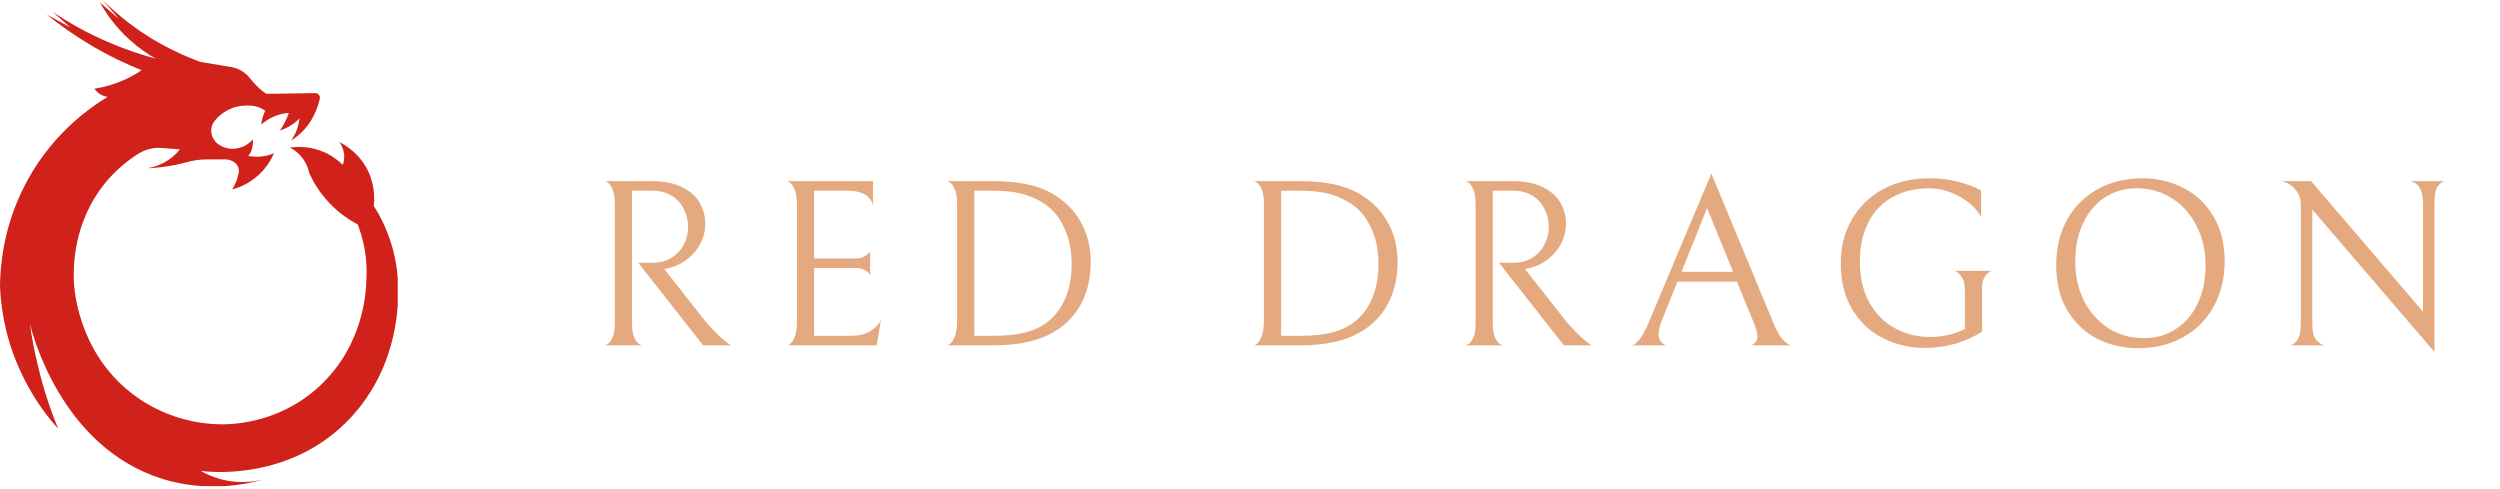
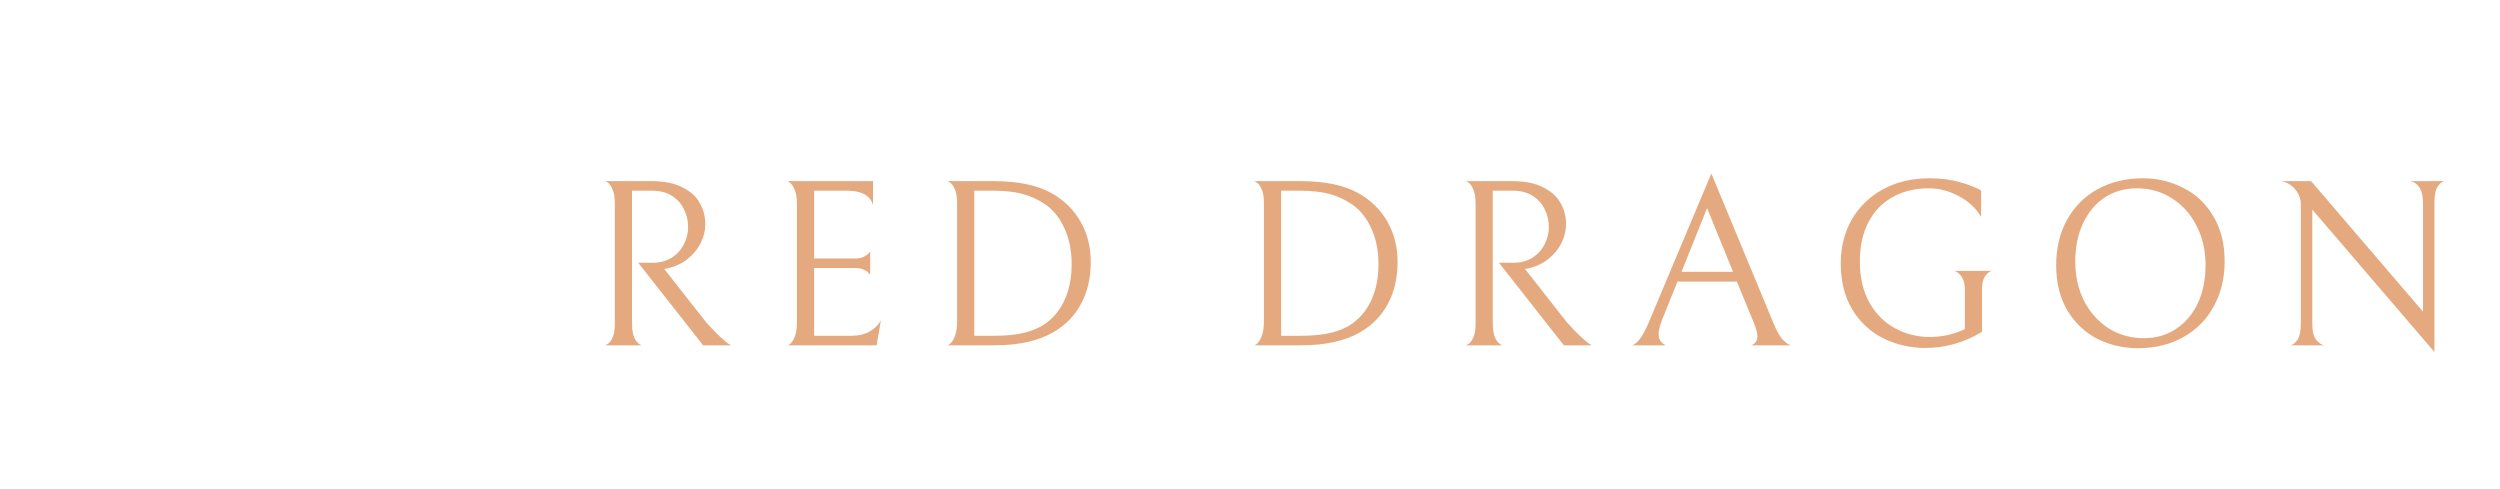
<svg xmlns="http://www.w3.org/2000/svg" width="220" height="43" viewBox="0 0 220 43" fill="none">
  <g clip-path="url(#clip0_7715_2046)">
-     <path d="M14.081 13.013C13.421 12.991 12.781 13.164 12.206 13.51C11.269 14.094 10.14 14.98 9.117 16.277C6.433 19.692 6.455 23.561 6.497 24.729C6.54 25.636 6.923 30.608 11.077 34.196C14.315 36.985 17.894 37.287 19.066 37.331C19.918 37.374 24.37 37.46 28.119 33.98C32.018 30.37 32.209 25.615 32.231 24.793C32.273 24.102 32.295 23.194 32.124 22.135C31.975 21.183 31.719 20.384 31.485 19.757C30.846 19.411 29.93 18.849 29.035 17.919C28.098 16.947 27.544 15.953 27.225 15.261C27.161 14.98 27.054 14.591 26.799 14.18C26.372 13.488 25.819 13.142 25.52 12.991C26.074 12.905 27.288 12.818 28.609 13.423C29.312 13.748 29.823 14.18 30.164 14.504C30.228 14.331 30.335 13.964 30.271 13.531C30.207 13.013 29.973 12.645 29.845 12.494C30.271 12.71 31.762 13.51 32.508 15.304C32.998 16.515 32.955 17.595 32.891 18.114C33.402 18.914 34.041 20.103 34.489 21.637C34.915 23.064 35.021 24.34 35.021 25.269C35.064 26.328 35.213 32.078 30.867 36.747C25.648 42.346 18.427 41.546 17.66 41.438C18.107 41.697 18.682 41.956 19.364 42.151C21.068 42.627 22.538 42.367 23.369 42.151C21.558 42.67 18.128 43.34 14.251 42.129C5.326 39.319 2.812 29.203 2.642 28.533C2.791 29.679 3.025 30.911 3.344 32.208C3.834 34.304 4.474 36.142 5.113 37.72C4.09 36.596 2.727 34.801 1.64 32.316C0.362 29.398 0.064 26.804 0 25.161C0.021 23.367 0.298 20.232 1.917 16.839C4.218 11.997 7.882 9.489 9.48 8.517C9.352 8.517 9.181 8.473 8.99 8.387C8.606 8.214 8.393 7.933 8.308 7.803C8.904 7.717 9.65 7.544 10.481 7.22C11.312 6.895 11.972 6.506 12.462 6.182C11.141 5.642 9.629 4.95 8.031 3.999C6.497 3.091 5.177 2.14 4.111 1.275L6.199 2.421L4.601 1.016C5.965 1.945 7.69 2.94 9.757 3.804C11.184 4.41 12.526 4.842 13.719 5.166C13.058 4.799 12.27 4.28 11.482 3.567C10.161 2.399 9.309 1.146 8.798 0.216C9.352 0.713 9.927 1.189 10.481 1.686L9.032 0C10.225 1.189 11.908 2.616 14.124 3.848C15.38 4.539 16.573 5.058 17.617 5.447C18.533 5.599 19.428 5.75 20.344 5.901C20.621 5.944 21.111 6.074 21.579 6.463C21.771 6.614 21.92 6.787 22.027 6.917C22.155 7.09 22.325 7.285 22.517 7.479C22.836 7.803 23.134 8.063 23.433 8.257L27.736 8.192C28.013 8.192 28.204 8.452 28.141 8.711C27.928 9.576 27.48 10.808 26.394 11.781C26.138 12.018 25.861 12.213 25.606 12.364C25.776 12.127 26.01 11.781 26.16 11.305C26.266 10.959 26.33 10.657 26.351 10.419C26.181 10.592 25.989 10.786 25.712 10.959C25.307 11.24 24.903 11.392 24.626 11.478C24.775 11.284 24.924 11.024 25.073 10.743C25.222 10.462 25.329 10.181 25.414 9.943C25.116 9.965 24.69 10.008 24.178 10.224C23.625 10.441 23.241 10.743 23.007 10.959C23.007 10.765 23.049 10.527 23.134 10.246C23.198 10.051 23.284 9.878 23.348 9.749C23.22 9.662 23.092 9.597 22.943 9.511C22.41 9.273 21.92 9.273 21.601 9.295C21.281 9.295 20.429 9.36 19.598 9.965C19.3 10.181 19.066 10.419 18.874 10.657C18.469 11.175 18.491 11.932 18.938 12.429V12.451C19.13 12.645 19.343 12.797 19.534 12.883C20.195 13.207 20.962 13.142 21.601 12.797C21.622 12.775 21.643 12.775 21.665 12.753C21.92 12.602 22.112 12.429 22.24 12.278C22.261 12.429 22.282 12.732 22.176 13.099C22.091 13.402 21.942 13.618 21.835 13.726C22.091 13.769 22.389 13.791 22.73 13.791C23.326 13.769 23.795 13.618 24.114 13.488C23.901 13.964 23.433 14.893 22.431 15.671C21.665 16.277 20.898 16.558 20.429 16.666C20.599 16.406 20.791 16.039 20.919 15.563C20.962 15.434 20.983 15.304 21.004 15.196C21.068 14.872 20.94 14.547 20.685 14.331C20.387 14.072 20.067 14.05 19.96 14.029H18.192C17.575 14.029 16.978 14.115 16.382 14.288C16.062 14.374 15.721 14.461 15.359 14.526C14.464 14.699 13.655 14.785 12.973 14.807C13.463 14.72 14.315 14.504 15.125 13.856C15.423 13.618 15.657 13.359 15.828 13.142L14.081 13.013Z" fill="#D0221A" />
-   </g>
+     </g>
  <path d="M57.425 23.123C58.069 23.123 58.629 22.976 59.105 22.682C59.581 22.374 59.938 21.982 60.176 21.506C60.428 21.016 60.554 20.505 60.554 19.973C60.554 19.427 60.435 18.916 60.197 18.44C59.973 17.95 59.623 17.551 59.147 17.243C58.671 16.935 58.09 16.781 57.404 16.781H55.619V28.457C55.619 29.017 55.689 29.444 55.829 29.738C55.969 30.018 56.123 30.207 56.291 30.305C56.459 30.389 56.543 30.417 56.543 30.389H53.204C53.204 30.417 53.288 30.382 53.456 30.284C53.624 30.186 53.771 29.997 53.897 29.717C54.037 29.437 54.107 29.017 54.107 28.457V17.957C54.107 17.383 54.037 16.949 53.897 16.655C53.771 16.347 53.624 16.144 53.456 16.046C53.288 15.934 53.204 15.899 53.204 15.941H57.362C58.454 15.941 59.35 16.123 60.05 16.487C60.764 16.837 61.275 17.299 61.583 17.873C61.905 18.433 62.066 19.049 62.066 19.721C62.066 20.281 61.933 20.834 61.667 21.38C61.401 21.912 61.016 22.381 60.512 22.787C60.022 23.179 59.448 23.452 58.79 23.606L58.454 23.669L62.15 28.373C62.64 28.919 63.046 29.339 63.368 29.633C63.69 29.927 63.921 30.123 64.061 30.221C64.215 30.319 64.306 30.375 64.334 30.389H61.877L56.165 23.123H57.425ZM69.227 30.389C69.227 30.431 69.311 30.403 69.479 30.305C69.647 30.193 69.794 29.983 69.92 29.675C70.06 29.353 70.13 28.891 70.13 28.289V17.978C70.13 17.404 70.06 16.97 69.92 16.676C69.794 16.368 69.647 16.158 69.479 16.046C69.311 15.934 69.227 15.899 69.227 15.941H76.829V18.041C76.577 17.201 75.821 16.781 74.561 16.781H71.642V22.745H75.254C75.534 22.745 75.772 22.703 75.968 22.619C76.164 22.521 76.311 22.423 76.409 22.325C76.507 22.227 76.563 22.164 76.577 22.136V24.173C76.563 24.145 76.507 24.082 76.409 23.984C76.311 23.886 76.164 23.795 75.968 23.711C75.786 23.627 75.555 23.585 75.275 23.585H71.642V29.549H74.918C75.548 29.549 76.087 29.423 76.535 29.171C76.997 28.905 77.326 28.569 77.522 28.163L77.144 30.389H69.227ZM92.73 29.213C91.414 29.997 89.657 30.389 87.459 30.389H83.322C83.322 30.431 83.406 30.396 83.574 30.284C83.742 30.158 83.889 29.934 84.015 29.612C84.155 29.29 84.225 28.821 84.225 28.205V17.873C84.225 17.327 84.155 16.914 84.015 16.634C83.889 16.34 83.742 16.144 83.574 16.046C83.406 15.948 83.322 15.913 83.322 15.941H87.438C89.58 15.941 91.274 16.291 92.52 16.991C93.626 17.607 94.48 18.44 95.082 19.49C95.684 20.54 95.985 21.723 95.985 23.039C95.985 24.467 95.698 25.706 95.124 26.756C94.564 27.792 93.766 28.611 92.73 29.213ZM91.911 17.936C91.295 17.53 90.637 17.236 89.937 17.054C89.237 16.872 88.404 16.781 87.438 16.781H85.737V29.549H87.438C88.586 29.549 89.524 29.451 90.252 29.255C90.994 29.059 91.631 28.758 92.163 28.352C92.849 27.82 93.374 27.127 93.738 26.273C94.116 25.405 94.305 24.397 94.305 23.249C94.305 22.031 94.088 20.967 93.654 20.057C93.234 19.133 92.653 18.426 91.911 17.936ZM119.73 29.213C118.414 29.997 116.657 30.389 114.459 30.389H110.322C110.322 30.431 110.406 30.396 110.574 30.284C110.742 30.158 110.889 29.934 111.015 29.612C111.155 29.29 111.225 28.821 111.225 28.205V17.873C111.225 17.327 111.155 16.914 111.015 16.634C110.889 16.34 110.742 16.144 110.574 16.046C110.406 15.948 110.322 15.913 110.322 15.941H114.438C116.58 15.941 118.274 16.291 119.52 16.991C120.626 17.607 121.48 18.44 122.082 19.49C122.684 20.54 122.985 21.723 122.985 23.039C122.985 24.467 122.698 25.706 122.124 26.756C121.564 27.792 120.766 28.611 119.73 29.213ZM118.911 17.936C118.295 17.53 117.637 17.236 116.937 17.054C116.237 16.872 115.404 16.781 114.438 16.781H112.737V29.549H114.438C115.586 29.549 116.524 29.451 117.252 29.255C117.994 29.059 118.631 28.758 119.163 28.352C119.849 27.82 120.374 27.127 120.738 26.273C121.116 25.405 121.305 24.397 121.305 23.249C121.305 22.031 121.088 20.967 120.654 20.057C120.234 19.133 119.653 18.426 118.911 17.936ZM133.17 23.123C133.814 23.123 134.374 22.976 134.85 22.682C135.326 22.374 135.683 21.982 135.921 21.506C136.173 21.016 136.299 20.505 136.299 19.973C136.299 19.427 136.18 18.916 135.942 18.44C135.718 17.95 135.368 17.551 134.892 17.243C134.416 16.935 133.835 16.781 133.149 16.781H131.364V28.457C131.364 29.017 131.434 29.444 131.574 29.738C131.714 30.018 131.868 30.207 132.036 30.305C132.204 30.389 132.288 30.417 132.288 30.389H128.949C128.949 30.417 129.033 30.382 129.201 30.284C129.369 30.186 129.516 29.997 129.642 29.717C129.782 29.437 129.852 29.017 129.852 28.457V17.957C129.852 17.383 129.782 16.949 129.642 16.655C129.516 16.347 129.369 16.144 129.201 16.046C129.033 15.934 128.949 15.899 128.949 15.941H133.107C134.199 15.941 135.095 16.123 135.795 16.487C136.509 16.837 137.02 17.299 137.328 17.873C137.65 18.433 137.811 19.049 137.811 19.721C137.811 20.281 137.678 20.834 137.412 21.38C137.146 21.912 136.761 22.381 136.257 22.787C135.767 23.179 135.193 23.452 134.535 23.606L134.199 23.669L137.895 28.373C138.385 28.919 138.791 29.339 139.113 29.633C139.435 29.927 139.666 30.123 139.806 30.221C139.96 30.319 140.051 30.375 140.079 30.389H137.622L131.91 23.123H133.17ZM147.617 24.782L146.273 28.121C146.063 28.639 145.958 29.066 145.958 29.402C145.958 29.864 146.168 30.193 146.588 30.389H143.585C143.725 30.389 143.928 30.249 144.194 29.969C144.46 29.689 144.768 29.136 145.118 28.31L150.599 15.269L156.038 28.373C156.346 29.129 156.64 29.647 156.92 29.927C157.214 30.207 157.445 30.361 157.613 30.389H154.127C154.477 30.221 154.652 29.962 154.652 29.612C154.652 29.318 154.54 28.898 154.316 28.352L152.846 24.782H147.617ZM152.51 23.921L150.221 18.314L147.974 23.921H152.51ZM169.443 30.62C168.113 30.62 166.881 30.34 165.747 29.78C164.613 29.22 163.703 28.38 163.017 27.26C162.331 26.14 161.988 24.775 161.988 23.165C161.988 21.737 162.31 20.456 162.954 19.322C163.612 18.188 164.529 17.299 165.705 16.655C166.895 16.011 168.26 15.689 169.8 15.689C170.78 15.689 171.662 15.801 172.446 16.025C173.244 16.249 173.874 16.494 174.336 16.76V19.091C173.902 18.335 173.251 17.726 172.383 17.264C171.529 16.802 170.654 16.571 169.758 16.571C168.512 16.571 167.427 16.837 166.503 17.369C165.593 17.887 164.893 18.629 164.403 19.595C163.913 20.561 163.668 21.695 163.668 22.997C163.668 24.411 163.948 25.622 164.508 26.63C165.082 27.638 165.838 28.394 166.776 28.898C167.714 29.402 168.736 29.654 169.842 29.654C170.346 29.654 170.864 29.598 171.396 29.486C171.942 29.36 172.446 29.185 172.908 28.961V25.496C172.908 25.062 172.838 24.726 172.698 24.488C172.558 24.236 172.404 24.061 172.236 23.963C172.068 23.851 171.984 23.809 171.984 23.837H175.344C175.344 23.809 175.26 23.837 175.092 23.921C174.924 24.005 174.77 24.166 174.63 24.404C174.49 24.628 174.42 24.95 174.42 25.37V29.192C173.678 29.654 172.873 30.011 172.005 30.263C171.151 30.501 170.297 30.62 169.443 30.62ZM180.943 23.333C180.943 21.849 181.258 20.526 181.888 19.364C182.532 18.202 183.428 17.299 184.576 16.655C185.738 16.011 187.075 15.689 188.587 15.689C189.847 15.689 191.023 15.969 192.115 16.529C193.221 17.075 194.103 17.901 194.761 19.007C195.433 20.113 195.769 21.443 195.769 22.997C195.769 24.481 195.447 25.804 194.803 26.966C194.173 28.128 193.277 29.031 192.115 29.675C190.967 30.319 189.637 30.641 188.125 30.641C186.865 30.641 185.682 30.368 184.576 29.822C183.484 29.262 182.602 28.429 181.93 27.323C181.272 26.217 180.943 24.887 180.943 23.333ZM194.089 23.312C194.089 22.038 193.823 20.89 193.291 19.868C192.773 18.832 192.052 18.027 191.128 17.453C190.218 16.865 189.189 16.571 188.041 16.571C186.991 16.571 186.053 16.837 185.227 17.369C184.415 17.901 183.778 18.657 183.316 19.637C182.854 20.603 182.623 21.73 182.623 23.018C182.623 24.292 182.882 25.447 183.4 26.483C183.932 27.505 184.653 28.31 185.563 28.898C186.487 29.472 187.523 29.759 188.671 29.759C189.721 29.759 190.652 29.493 191.464 28.961C192.29 28.429 192.934 27.68 193.396 26.714C193.858 25.734 194.089 24.6 194.089 23.312ZM215.094 15.941C214.898 15.983 214.702 16.144 214.506 16.424C214.324 16.69 214.233 17.166 214.233 17.852V30.977L203.481 18.44V28.499C203.481 29.171 203.6 29.647 203.838 29.927C204.076 30.193 204.307 30.347 204.531 30.389H201.57C201.766 30.347 201.962 30.193 202.158 29.927C202.368 29.647 202.473 29.164 202.473 28.478V17.978C202.473 17.502 202.312 17.068 201.99 16.676C201.668 16.284 201.262 16.039 200.772 15.941H203.376L213.225 27.428V17.852C213.225 16.774 212.861 16.137 212.133 15.941H215.094Z" fill="#E4A97E" />
  <defs>
    <clipPath id="clip0_7715_2046">
-       <rect width="35" height="42.778" fill="white" />
-     </clipPath>
+       </clipPath>
  </defs>
</svg>